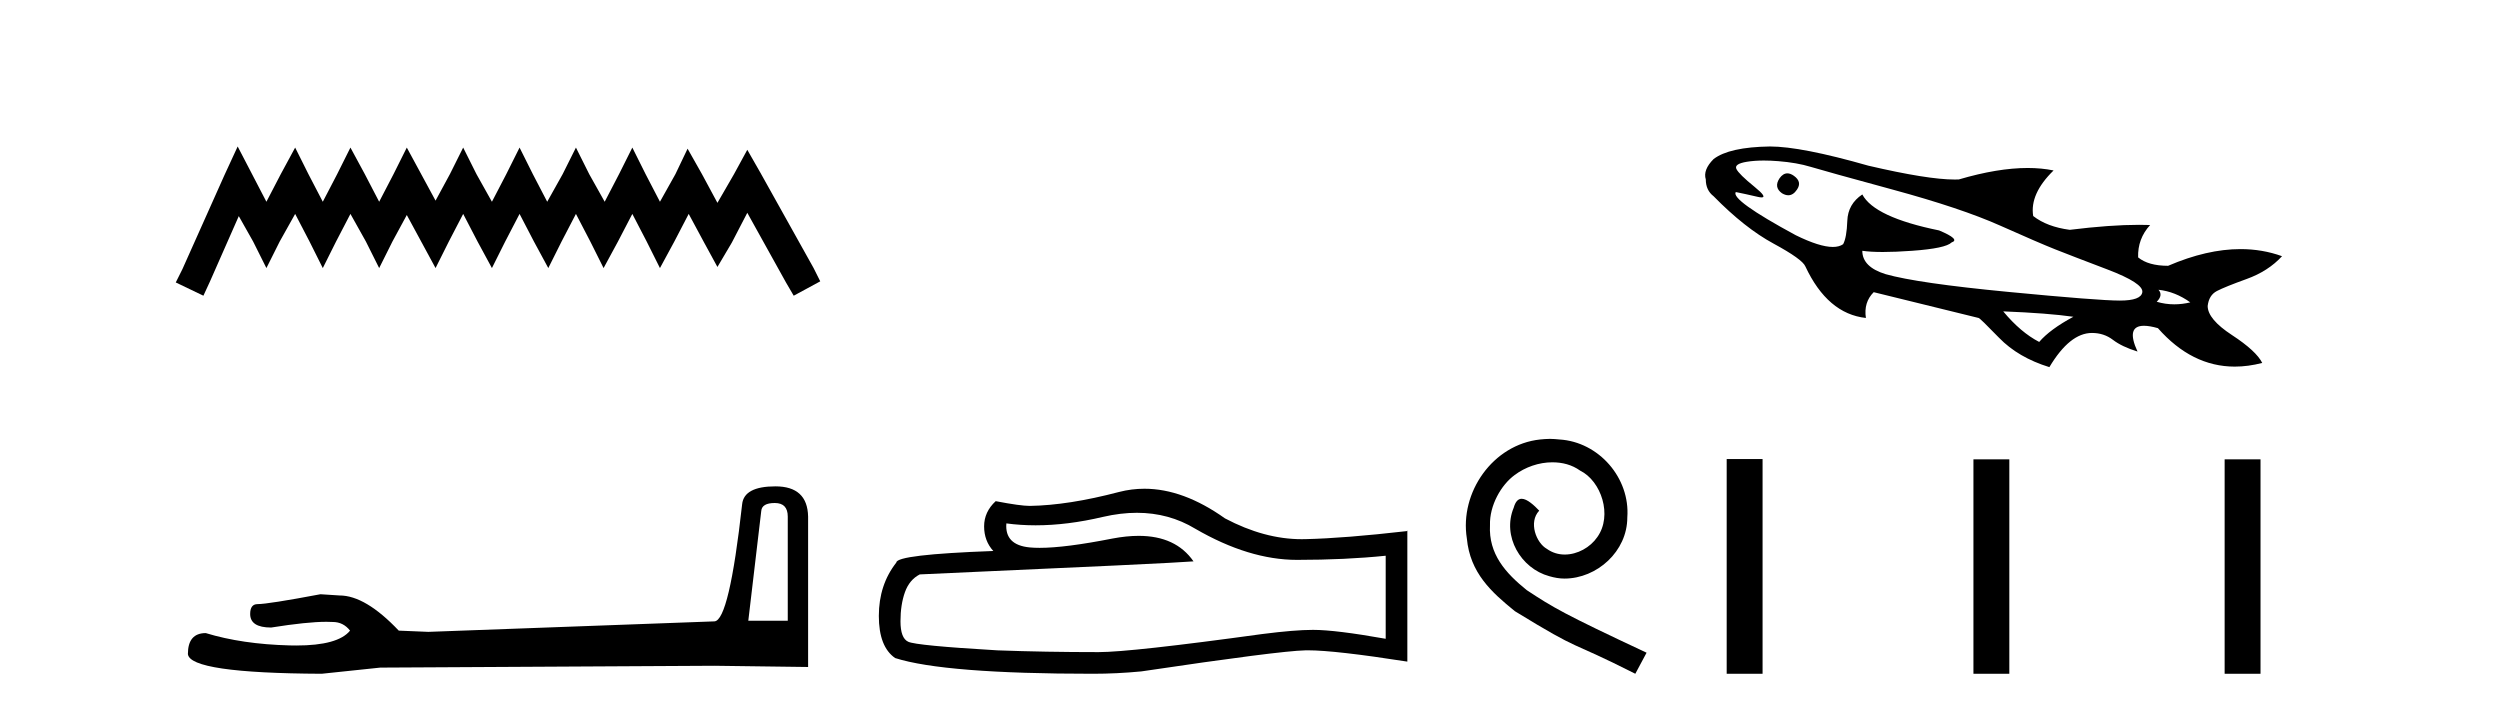
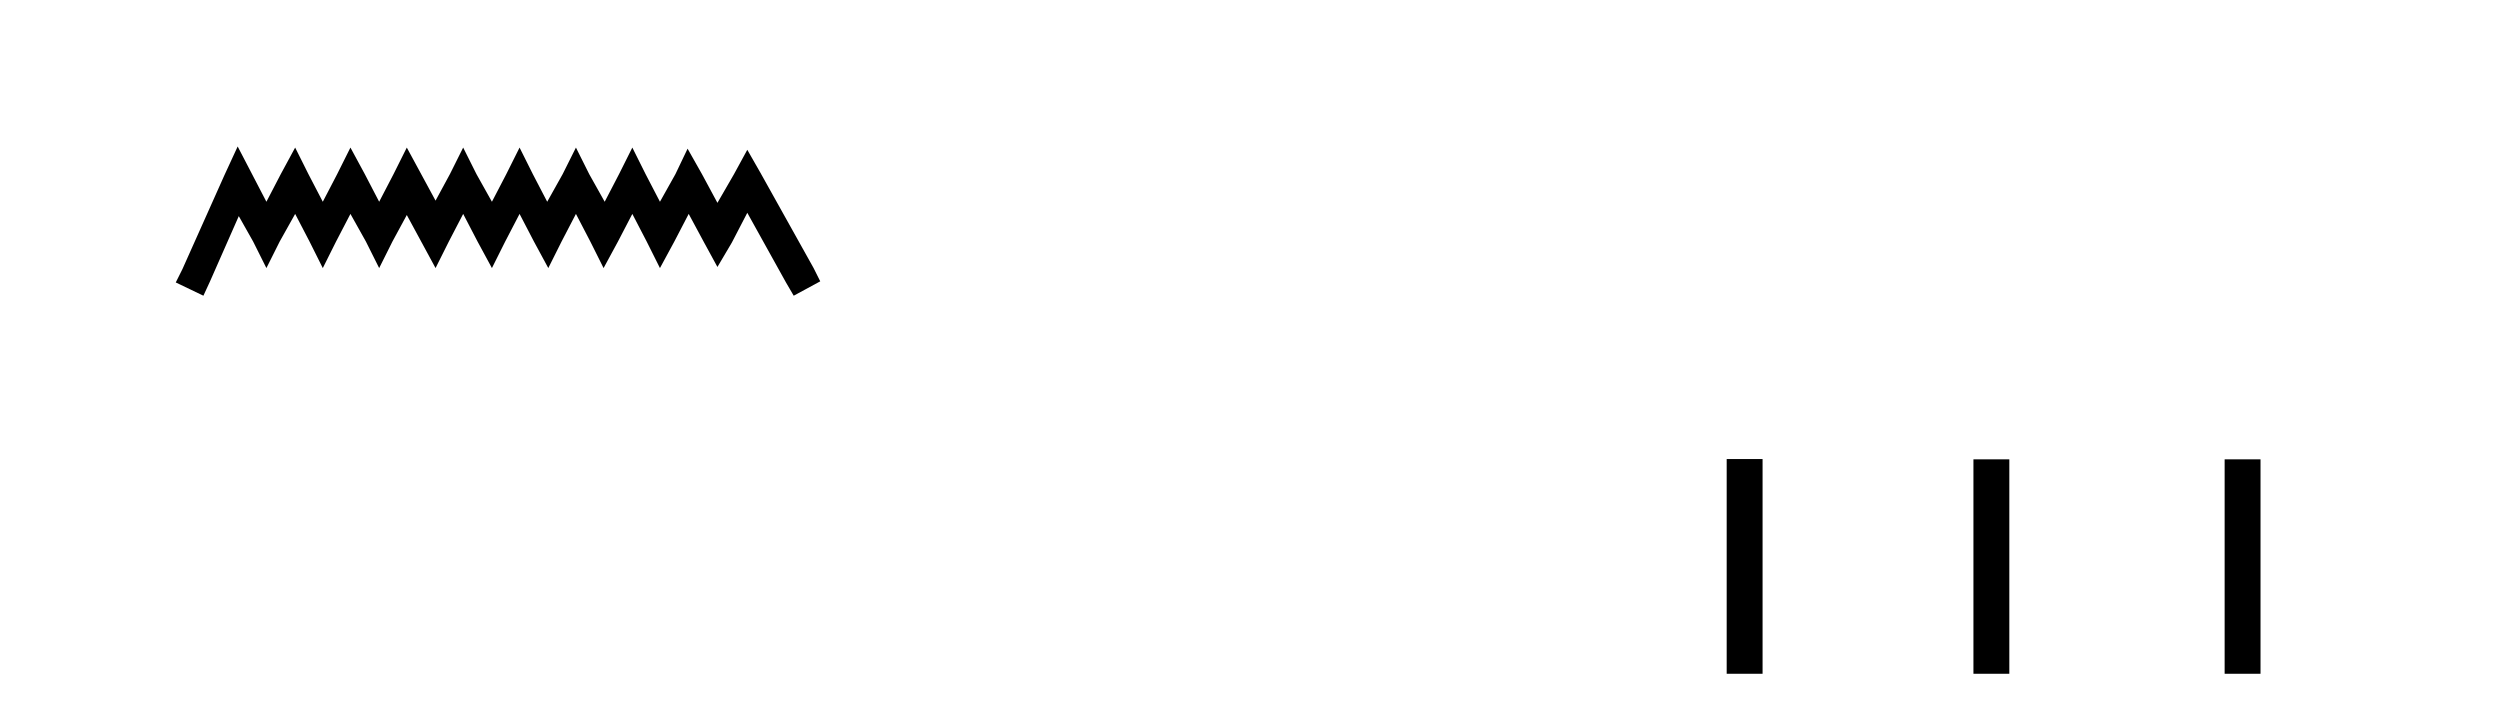
<svg xmlns="http://www.w3.org/2000/svg" width="144.0" height="41.0">
  <path d="M 13.69 8.437 L 12.926 10.092 L 10.506 15.505 L 10.124 16.269 L 11.716 17.033 L 12.098 16.205 L 13.754 12.448 L 14.581 13.913 L 15.345 15.441 L 16.11 13.913 L 17.001 12.321 L 17.829 13.913 L 18.593 15.441 L 19.357 13.913 L 20.185 12.321 L 21.076 13.913 L 21.84 15.441 L 22.604 13.913 L 23.432 12.385 L 24.26 13.913 L 25.088 15.441 L 25.852 13.913 L 26.679 12.321 L 27.507 13.913 L 28.335 15.441 L 29.099 13.913 L 29.927 12.321 L 30.755 13.913 L 31.582 15.441 L 32.346 13.913 L 33.174 12.321 L 34.002 13.913 L 34.766 15.441 L 35.594 13.913 L 36.422 12.321 L 37.249 13.913 L 38.013 15.441 L 38.841 13.913 L 39.669 12.321 L 40.56 13.976 L 41.324 15.377 L 42.152 13.976 L 43.044 12.257 L 45.272 16.269 L 45.718 17.033 L 47.246 16.205 L 46.864 15.441 L 43.808 9.965 L 43.044 8.628 L 42.28 10.029 L 41.324 11.684 L 40.433 10.029 L 39.605 8.564 L 38.905 10.029 L 38.013 11.621 L 37.186 10.029 L 36.422 8.5 L 35.657 10.029 L 34.83 11.621 L 33.938 10.029 L 33.174 8.5 L 32.41 10.029 L 31.519 11.621 L 30.691 10.029 L 29.927 8.5 L 29.163 10.029 L 28.335 11.621 L 27.444 10.029 L 26.679 8.5 L 25.915 10.029 L 25.088 11.557 L 24.26 10.029 L 23.432 8.5 L 22.668 10.029 L 21.84 11.621 L 21.012 10.029 L 20.185 8.5 L 19.421 10.029 L 18.593 11.621 L 17.765 10.029 L 17.001 8.5 L 16.173 10.029 L 15.345 11.621 L 14.518 10.029 L 13.69 8.437 Z" style="fill:#000000;stroke:none" />
-   <path d="M 44.629 28.973 Q 45.375 28.973 45.375 29.754 L 45.375 35.755 L 43.102 35.755 L 43.848 29.435 Q 43.884 28.973 44.629 28.973 ZM 44.665 28.014 Q 42.854 28.014 42.747 29.044 Q 42.002 35.755 41.149 35.791 L 24.672 36.395 L 22.968 36.324 Q 21.05 34.299 19.559 34.299 Q 19.026 34.264 18.458 34.228 Q 15.44 34.797 14.836 34.797 Q 14.41 34.797 14.41 35.365 Q 14.41 36.146 15.617 36.146 Q 17.691 35.816 18.798 35.816 Q 18.999 35.816 19.168 35.826 Q 19.772 35.826 20.163 36.324 Q 19.47 37.181 17.063 37.181 Q 16.878 37.181 16.683 37.176 Q 13.948 37.105 11.853 36.466 Q 10.823 36.466 10.823 37.673 Q 10.93 38.774 18.529 38.809 L 21.903 38.454 L 41.149 38.348 L 46.547 38.419 L 46.547 29.754 Q 46.511 28.014 44.665 28.014 Z" style="fill:#000000;stroke:none" />
-   <path d="M 65.485 29.537 Q 67.329 29.537 68.849 30.456 Q 71.941 32.249 74.708 32.249 Q 77.493 32.249 79.816 32.01 L 79.816 36.794 Q 76.929 36.281 75.648 36.281 L 75.613 36.281 Q 74.571 36.281 72.709 36.52 Q 65.142 37.562 63.279 37.562 Q 60.187 37.562 57.454 37.46 Q 52.773 37.186 52.312 36.964 Q 51.868 36.759 51.868 35.786 Q 51.868 34.829 52.124 34.111 Q 52.38 33.394 52.978 33.086 Q 67.602 32.437 68.746 32.335 Q 67.727 30.865 65.589 30.865 Q 64.894 30.865 64.082 31.019 Q 61.359 31.556 59.882 31.556 Q 59.572 31.556 59.316 31.532 Q 57.864 31.395 57.967 30.148 L 57.967 30.148 Q 58.782 30.258 59.651 30.258 Q 61.476 30.258 63.536 29.772 Q 64.552 29.537 65.485 29.537 ZM 65.92 28.151 Q 65.18 28.151 64.458 28.337 Q 61.537 29.106 59.316 29.14 Q 58.77 29.14 57.352 28.867 Q 56.685 29.482 56.685 30.319 Q 56.685 31.156 57.215 31.737 Q 51.629 31.942 51.629 32.403 Q 50.621 33.684 50.621 35.478 Q 50.621 37.255 51.56 37.904 Q 54.396 38.809 62.955 38.809 Q 64.322 38.809 65.739 38.673 Q 73.666 37.494 75.186 37.46 Q 75.258 37.458 75.336 37.458 Q 76.898 37.458 81.063 38.109 L 81.063 30.558 L 81.029 30.592 Q 77.458 31.002 75.204 31.054 Q 75.088 31.057 74.972 31.057 Q 72.826 31.057 70.557 29.858 Q 68.156 28.151 65.92 28.151 Z" style="fill:#000000;stroke:none" />
-   <path d="M 89.274 25.279 C 89.086 25.279 88.898 25.297 88.71 25.314 C 85.994 25.604 84.064 28.354 84.491 31.019 C 84.678 33.001 85.908 34.111 87.258 35.205 C 91.273 37.665 90.145 36.759 94.194 38.809 L 94.843 37.596 C 90.026 35.341 89.445 34.983 87.941 33.992 C 86.711 33.001 85.738 31.908 85.823 30.251 C 85.789 29.106 86.472 27.927 87.241 27.364 C 87.856 26.902 88.642 26.629 89.411 26.629 C 89.991 26.629 90.538 26.766 91.016 27.107 C 92.229 27.705 92.895 29.687 92.007 30.934 C 91.597 31.532 90.863 31.942 90.128 31.942 C 89.769 31.942 89.411 31.839 89.103 31.617 C 88.488 31.276 88.027 30.08 88.659 29.414 C 88.368 29.106 87.958 28.73 87.651 28.73 C 87.446 28.73 87.292 28.884 87.19 29.243 C 86.506 30.883 87.6 32.745 89.24 33.189 C 89.53 33.274 89.821 33.326 90.111 33.326 C 91.99 33.326 93.733 31.754 93.733 29.807 C 93.903 27.534 92.093 25.45 89.821 25.314 C 89.65 25.297 89.462 25.279 89.274 25.279 Z" style="fill:#000000;stroke:none" />
-   <path d="M 102.952 9.985 Q 102.704 9.985 102.503 10.267 Q 102.157 10.785 102.641 11.131 Q 102.835 11.247 103.005 11.247 Q 103.288 11.247 103.504 10.924 Q 103.815 10.475 103.331 10.129 Q 103.13 9.985 102.952 9.985 ZM 101.598 9.247 Q 101.987 9.247 102.433 9.283 Q 103.504 9.369 104.298 9.611 Q 105.093 9.853 109.03 10.924 Q 112.967 11.994 115.212 12.996 Q 117.457 13.997 118.373 14.36 Q 119.288 14.723 121.377 15.517 Q 123.467 16.311 123.398 16.829 Q 123.329 17.313 122.103 17.313 Q 120.877 17.313 115.661 16.812 Q 110.446 16.311 108.616 15.793 Q 107.269 15.379 107.269 14.446 L 107.269 14.446 Q 107.735 14.515 108.452 14.515 Q 109.168 14.515 110.135 14.446 Q 112.069 14.308 112.415 13.963 Q 112.933 13.79 111.69 13.272 Q 107.959 12.512 107.269 11.2 Q 106.44 11.752 106.405 12.719 Q 106.371 13.687 106.164 14.066 Q 105.939 14.224 105.571 14.224 Q 104.809 14.224 103.435 13.548 Q 99.67 11.511 99.981 11.062 L 99.981 11.062 Q 100.499 11.165 101.242 11.338 Q 101.382 11.371 101.463 11.371 Q 101.812 11.371 101.069 10.768 Q 100.154 10.026 100.016 9.732 Q 99.878 9.438 100.62 9.318 Q 101.053 9.247 101.598 9.247 ZM 124.33 16.691 Q 125.297 16.795 126.161 17.417 Q 125.693 17.529 125.241 17.529 Q 124.724 17.529 124.227 17.382 Q 124.607 17.002 124.33 16.691 ZM 115.385 17.935 Q 117.975 18.038 119.426 18.246 Q 118.079 18.971 117.457 19.696 Q 116.387 19.143 115.385 17.935 ZM 101.95 8.437 Q 99.601 8.471 98.703 9.162 Q 98.082 9.784 98.254 10.336 Q 98.254 10.958 98.703 11.303 Q 100.499 13.134 102.157 14.032 Q 103.815 14.93 103.988 15.344 Q 105.266 18.073 107.476 18.315 Q 107.338 17.417 107.925 16.829 L 113.969 18.315 Q 114.038 18.315 115.143 19.454 Q 116.249 20.594 118.044 21.147 Q 119.219 19.178 120.497 19.178 Q 121.187 19.178 121.705 19.575 Q 122.224 19.972 123.121 20.249 Q 122.433 18.765 123.492 18.765 Q 123.813 18.765 124.296 18.902 Q 126.247 21.117 128.723 21.117 Q 129.489 21.117 130.305 20.905 Q 129.96 20.214 128.561 19.299 Q 127.162 18.384 127.162 17.624 Q 127.231 17.002 127.698 16.76 Q 128.164 16.519 129.407 16.07 Q 130.651 15.621 131.445 14.757 Q 130.314 14.348 129.053 14.348 Q 127.12 14.348 124.883 15.31 Q 123.743 15.31 123.156 14.826 Q 123.121 13.756 123.847 12.961 Q 123.542 12.95 123.21 12.95 Q 121.55 12.95 119.219 13.238 Q 117.906 13.065 117.112 12.443 Q 116.905 11.165 118.286 9.818 Q 117.596 9.676 116.795 9.676 Q 115.07 9.676 112.829 10.336 Q 112.717 10.341 112.592 10.341 Q 111.036 10.341 107.614 9.542 Q 103.746 8.437 101.95 8.437 Z" style="fill:#000000;stroke:none" />
  <path d="M 99.457 26.441 L 99.457 38.809 L 101.524 38.809 L 101.524 26.441 ZM 113.67 26.458 L 113.67 38.809 L 115.737 38.809 L 115.737 26.458 ZM 128.139 26.458 L 128.139 38.809 L 130.206 38.809 L 130.206 26.458 Z" style="fill:#000000;stroke:none" />
</svg>